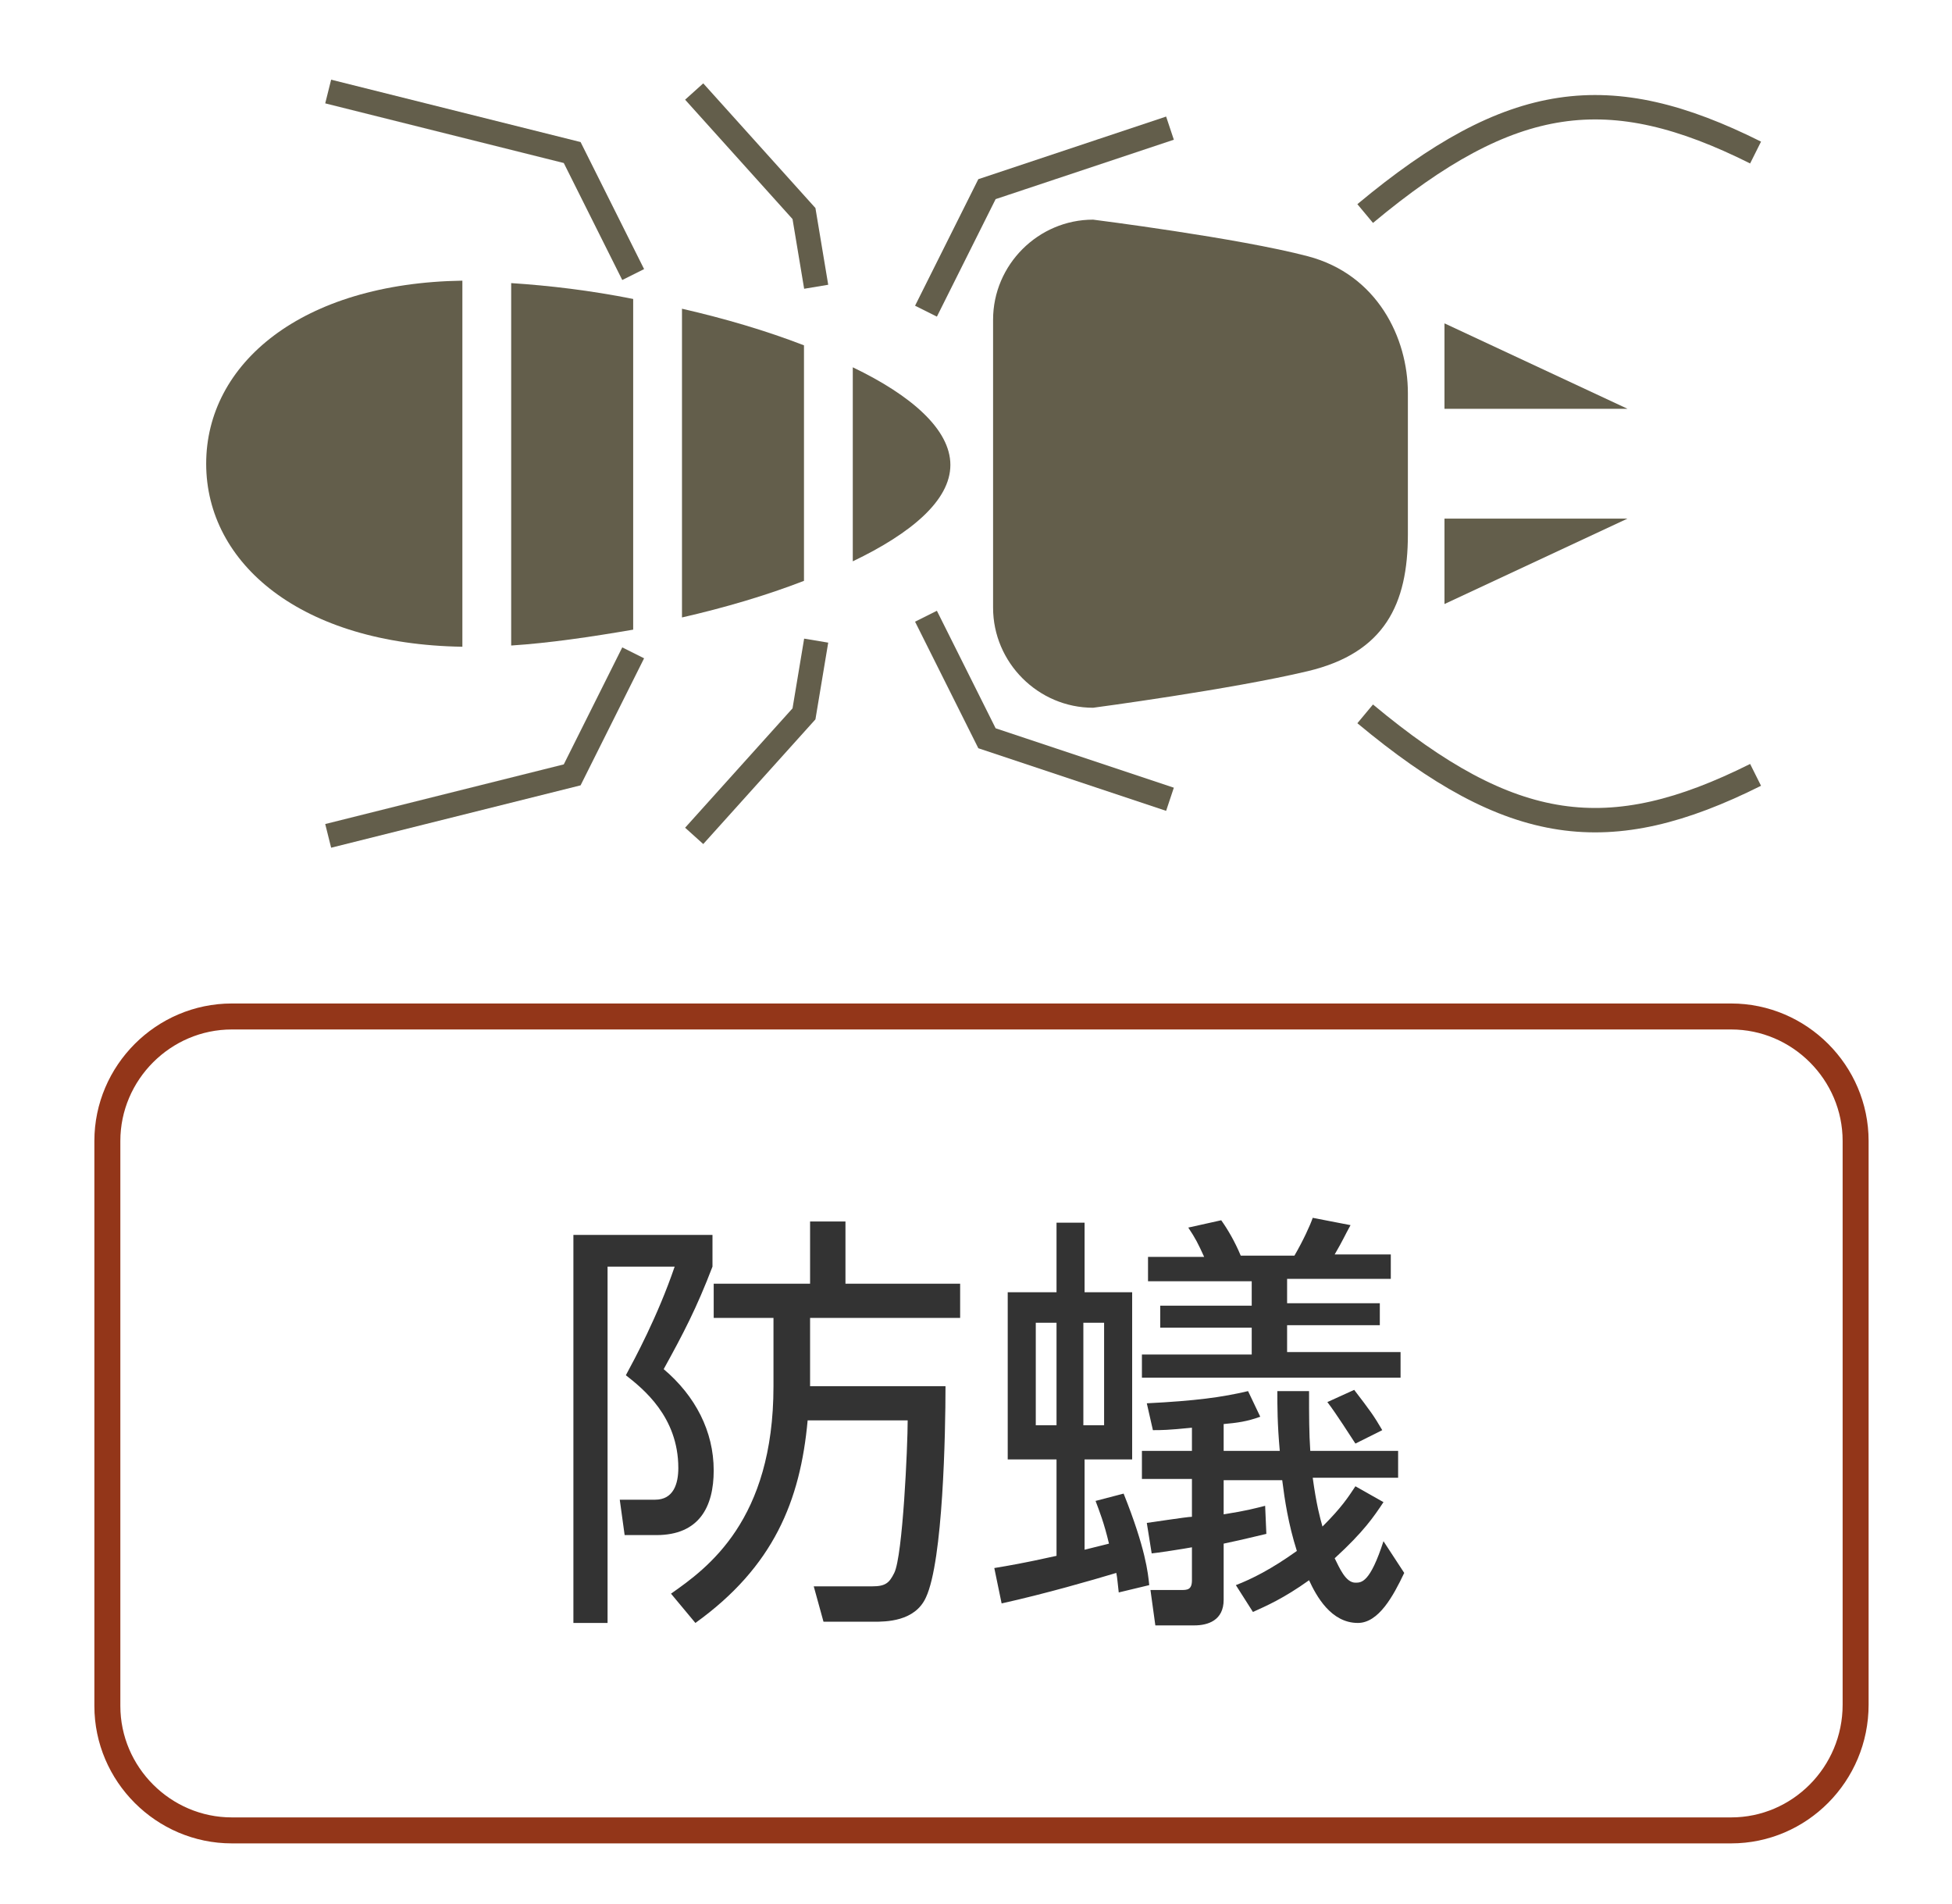
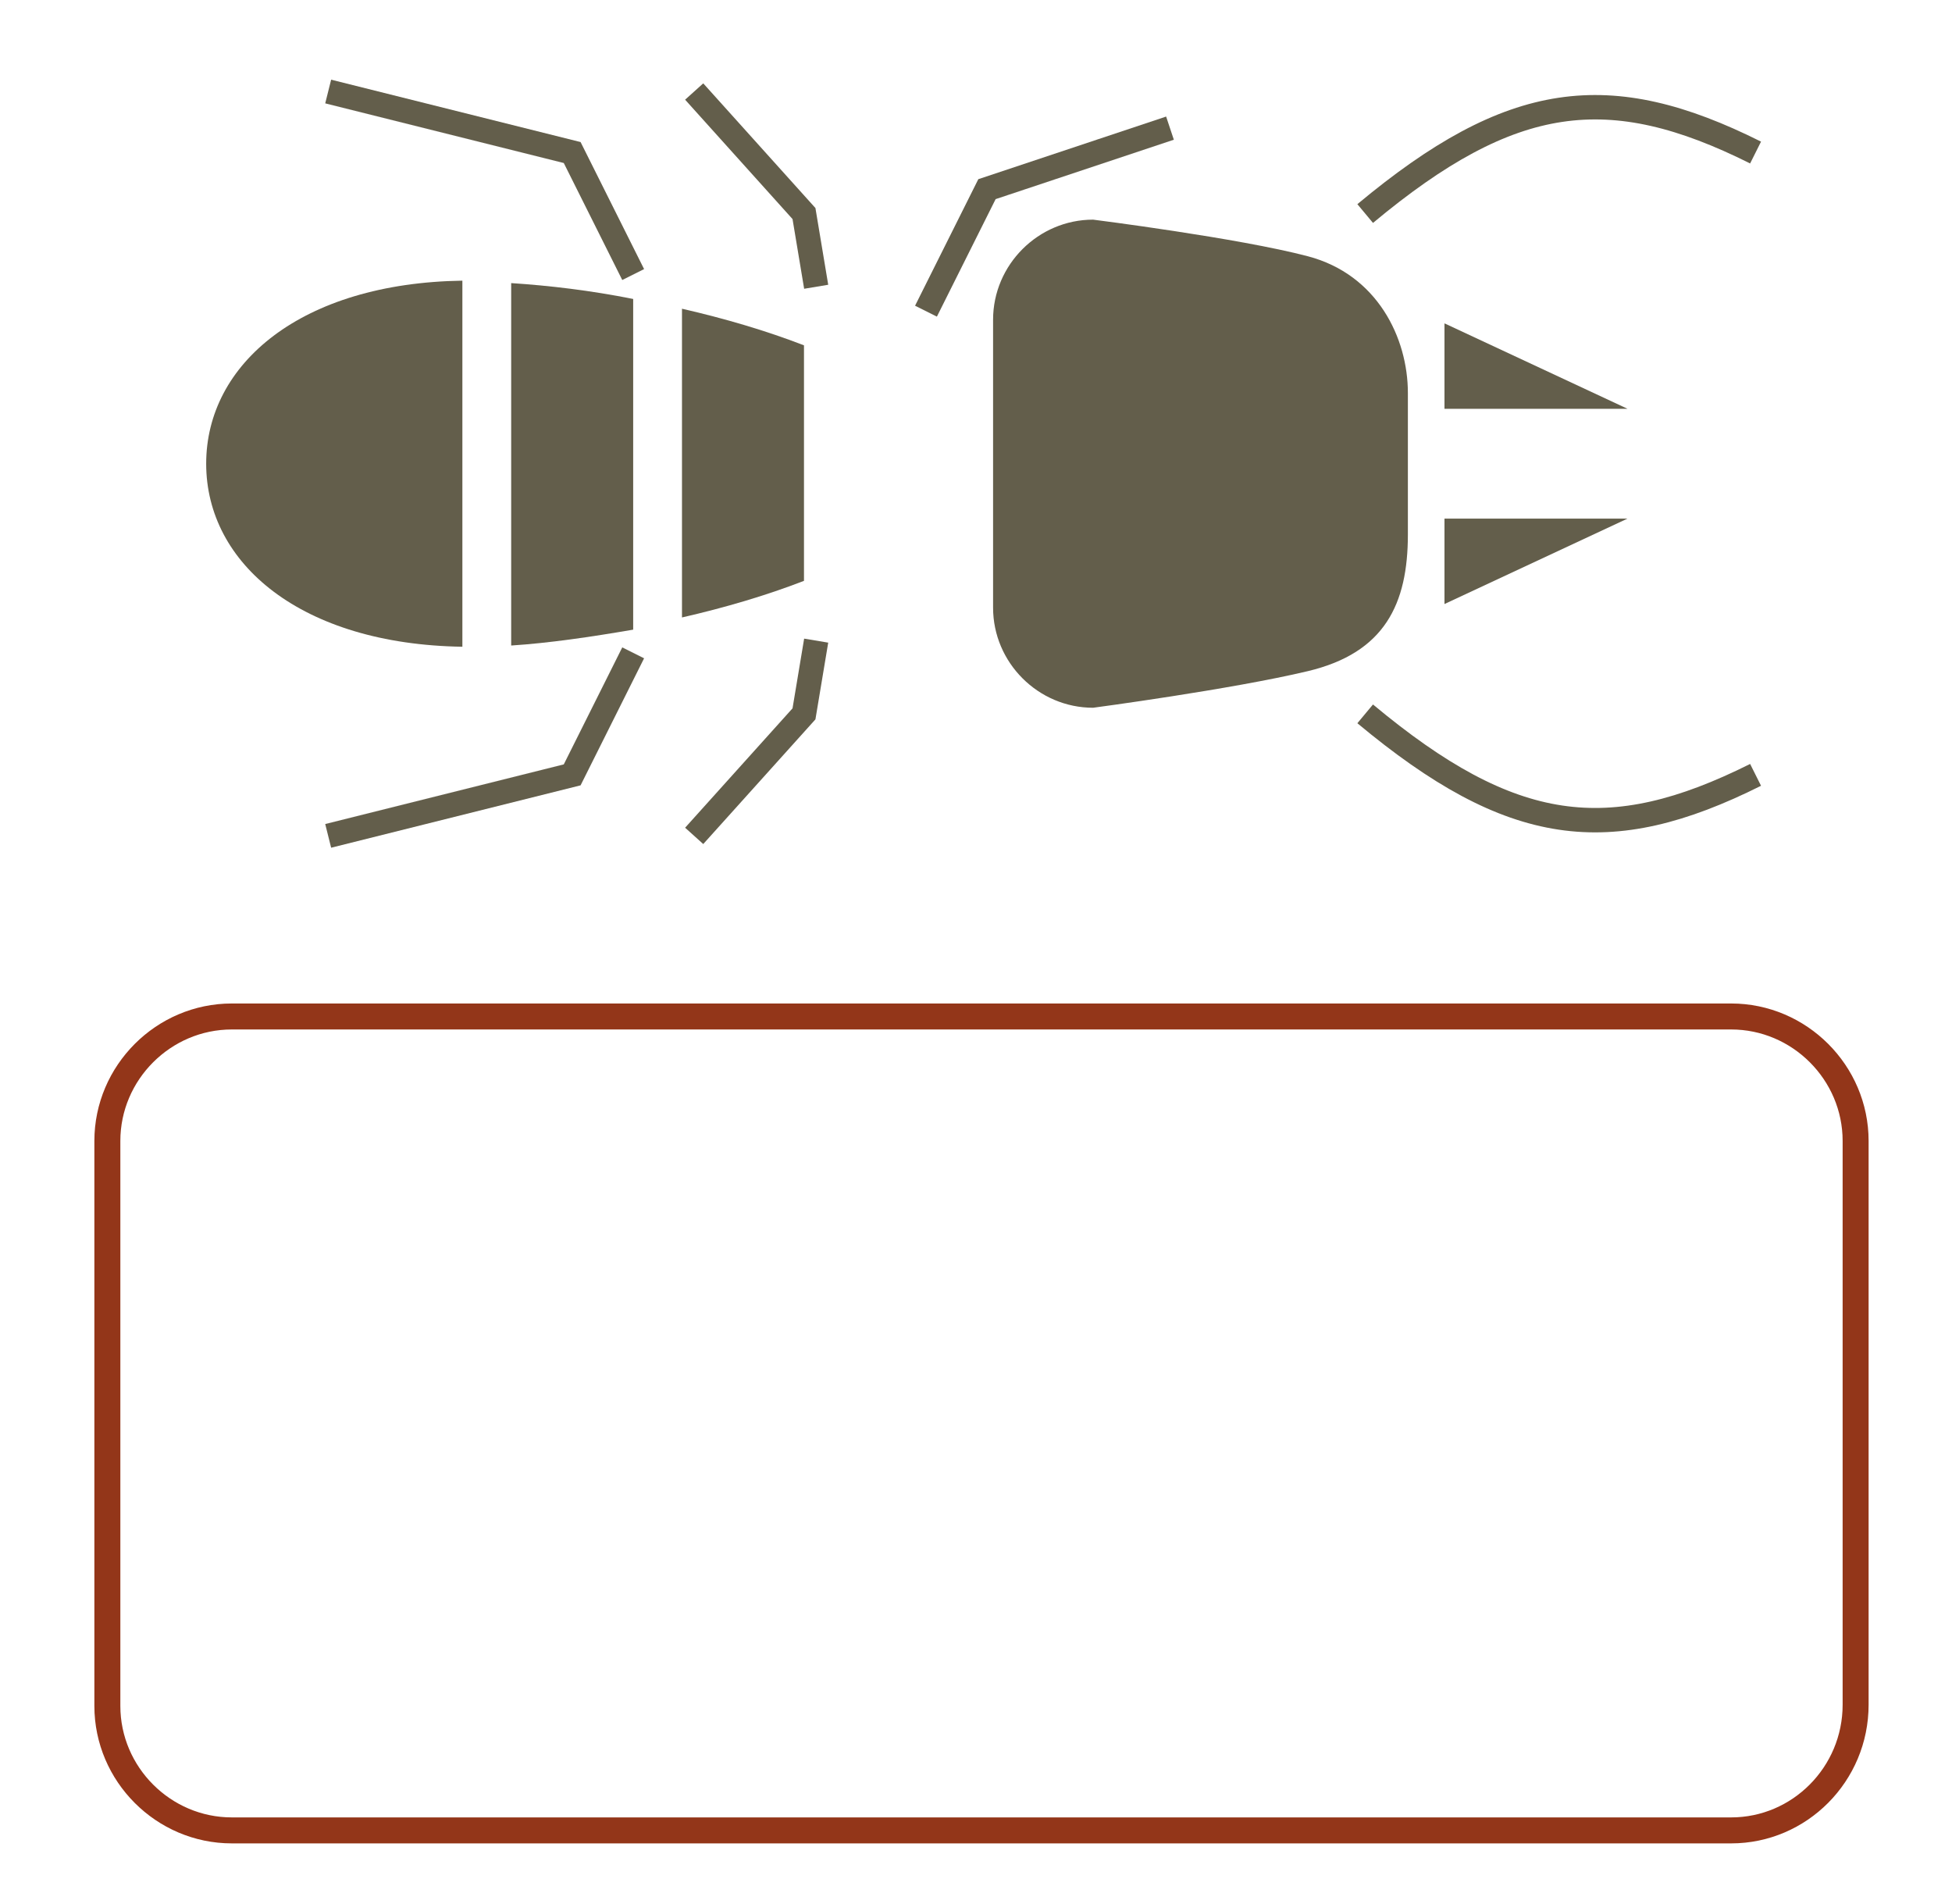
<svg xmlns="http://www.w3.org/2000/svg" version="1.1" id="レイヤー_1" x="0px" y="0px" viewBox="0 0 160 156" style="enable-background:new 0 0 160 156;" xml:space="preserve">
  <style type="text/css">
	.st0{fill-rule:evenodd;clip-rule:evenodd;fill:none;stroke:#933619;stroke-width:2.129;stroke-miterlimit:10;}
	.st1{fill:#333333;}
	.st2{fill-rule:evenodd;clip-rule:evenodd;fill:#635E4B;}
	.st3{fill-rule:evenodd;clip-rule:evenodd;fill:none;stroke:#635E4B;stroke-width:2;stroke-miterlimit:10;}
</style>
  <g>
    <path class="st0" d="M141.9,150H19c-5.6,0-10.2-4.6-10.2-10.2V93.5c0-5.6,4.6-10.2,10.2-10.2h122.9c5.6,0,10.2,4.6,10.2,10.2v46.2   C152.1,145.4,147.5,150,141.9,150z" />
    <g>
-       <path class="st1" d="M58.4,101.2v2.6c-1.3,3.4-2.4,5.5-4,8.4c2.6,2.2,4.1,5.1,4.1,8.3c0,3-1.2,5.3-4.7,5.3h-2.6l-0.4-2.9l2.9,0    c1.5,0,1.9-1.3,1.9-2.6c0-4.2-2.9-6.5-4.3-7.6c0.7-1.3,2.6-4.8,4-8.9h-5.5V133H47v-31.8H58.4z M55,130.6c3-2.1,8.4-6,8.4-17V108    h-4.9v-2.8h7.9v-5.1h2.9v5.1h9.4v2.8H66.4v5.6h11.1c0,3.8-0.2,14.3-1.6,17.3c-0.9,2-3.3,2-4.3,2h-4.1l-0.8-2.9l4.8,0    c1.1,0,1.4-0.3,1.8-1.1c0.7-1.4,1.1-10.4,1.1-12.5h-8.2c-0.6,6.6-2.8,12-9.2,16.6L55,130.6z" />
-       <path class="st1" d="M92.1,122.4c1.8,4.5,2,6.5,2.1,7.5l-2.5,0.6c-0.1-0.8-0.1-1.1-0.2-1.6c-2,0.6-5.8,1.7-9.4,2.5l-0.6-2.9    c1.2-0.2,2.4-0.4,5.1-1v-7.9h-4v-13.7h4v-5.7h2.3v5.7h3.9v13.7h-3.9v7.4c1.2-0.3,1.6-0.4,2-0.5c-0.4-1.7-0.8-2.7-1.1-3.5    L92.1,122.4z M86.6,108.4h-1.7v8.4h1.7V108.4z M90.5,108.4h-1.7v8.4h1.7V108.4z M106.1,102.9c0.7-1.2,1.3-2.5,1.5-3.1l3.1,0.6    c-0.5,0.9-0.6,1.2-1.3,2.4h4.6v2h-8.5v2h7.6v1.8h-7.6v2.2h9.3v2.1H93.6V111h9v-2.2h-7.5v-1.8h7.5v-2h-8.5v-2h4.6    c-0.5-1.1-0.7-1.5-1.3-2.4l2.7-0.6c0.5,0.7,1.1,1.7,1.6,2.9H106.1z M107.3,114c0,2.1,0,3.4,0.1,4.9h7.2v2.2h-7    c0.3,2.2,0.6,3.3,0.8,4c1.6-1.6,2.1-2.4,2.7-3.3l2.3,1.3c-0.8,1.2-1.6,2.4-4,4.6c0.4,0.8,0.9,2,1.7,2c0.5,0,1.2,0,2.3-3.4l1.7,2.6    c-0.9,1.9-2.1,4.1-3.8,4.1c-2.2,0-3.4-2.2-4-3.5c-2.1,1.5-3.5,2.1-4.6,2.6l-1.4-2.2c1.3-0.5,2.9-1.3,5-2.8c-0.7-2.2-1-4.2-1.2-5.8    h-4.8v2.8c1.9-0.3,2.6-0.5,3.4-0.7l0.1,2.3c-0.9,0.2-1.6,0.4-3.5,0.8v4.6c0,1.7-1.3,2.1-2.4,2.1h-3.2l-0.4-2.9l2.5,0    c0.5,0,0.9,0,0.9-0.8v-2.7c-0.5,0.1-3.1,0.5-3.3,0.5l-0.4-2.5c0.1,0,3.3-0.5,3.7-0.5v-3.1h-4.1v-2.3h4.1V117    c-2,0.2-2.5,0.2-3.2,0.2L94,115c4-0.2,6.2-0.5,8.3-1l1,2.1c-1.1,0.4-1.9,0.5-3,0.6v2.2h4.6c-0.2-2.2-0.2-3.7-0.2-4.9H107.3z     M111.1,118.3c-0.4-0.6-1.6-2.5-2.3-3.4l2.2-1c1.3,1.7,1.6,2.1,2.3,3.3L111.1,118.3z" />
-     </g>
+       </g>
    <g>
      <path class="st2" d="M107.2,55c-6.3,1.5-17.6,3-17.6,3c-4.5,0-8.2-3.7-8.2-8.2V26.2c0-4.5,3.7-8.2,8.2-8.2c0,0,11.9,1.5,17.6,3    s8.2,6.7,8.2,11.2v11.6C115.4,49.5,113.5,53.5,107.2,55z" />
      <g>
        <path class="st2" d="M65.9,28.3c-3.1-1.2-6.5-2.2-10-3v25.3c3.5-0.8,6.9-1.8,10-3V28.3z" />
        <path class="st2" d="M51.9,24.5c-3.5-0.7-6.9-1.1-10-1.3v29.7c3.1-0.2,6.5-0.7,10-1.3V24.5z" />
        <path class="st2" d="M37.9,23c-13.2,0.2-21,6.8-21,15s7.8,14.8,21,15V23z" />
-         <path class="st2" d="M69.9,30.1v15.9c4.8-2.3,8-5,8-7.9S74.7,32.4,69.9,30.1z" />
      </g>
      <g>
        <g>
          <polyline class="st3" points="51.9,22.5 46.9,12.5 26.9,7.5     " />
          <polyline class="st3" points="56.9,7.5 65.9,17.5 66.9,23.5     " />
          <polyline class="st3" points="75.9,25.5 80.9,15.5 95.9,10.5     " />
          <path class="st3" d="M111.9,17.5c12-10,20-11,32-5" />
        </g>
        <g>
          <polyline class="st3" points="51.9,53.5 46.9,63.5 26.9,68.5     " />
          <polyline class="st3" points="56.9,68.5 65.9,58.5 66.9,52.5     " />
-           <polyline class="st3" points="75.9,50.5 80.9,60.5 95.9,65.5     " />
          <path class="st3" d="M111.9,58.5c12,10,20,11,32,5" />
        </g>
      </g>
      <g>
        <polygon class="st2" points="133.4,33.5 118.4,26.5 118.4,33.5    " />
        <polygon class="st2" points="133.4,42.5 118.4,49.5 118.4,42.5    " />
      </g>
    </g>
  </g>
</svg>